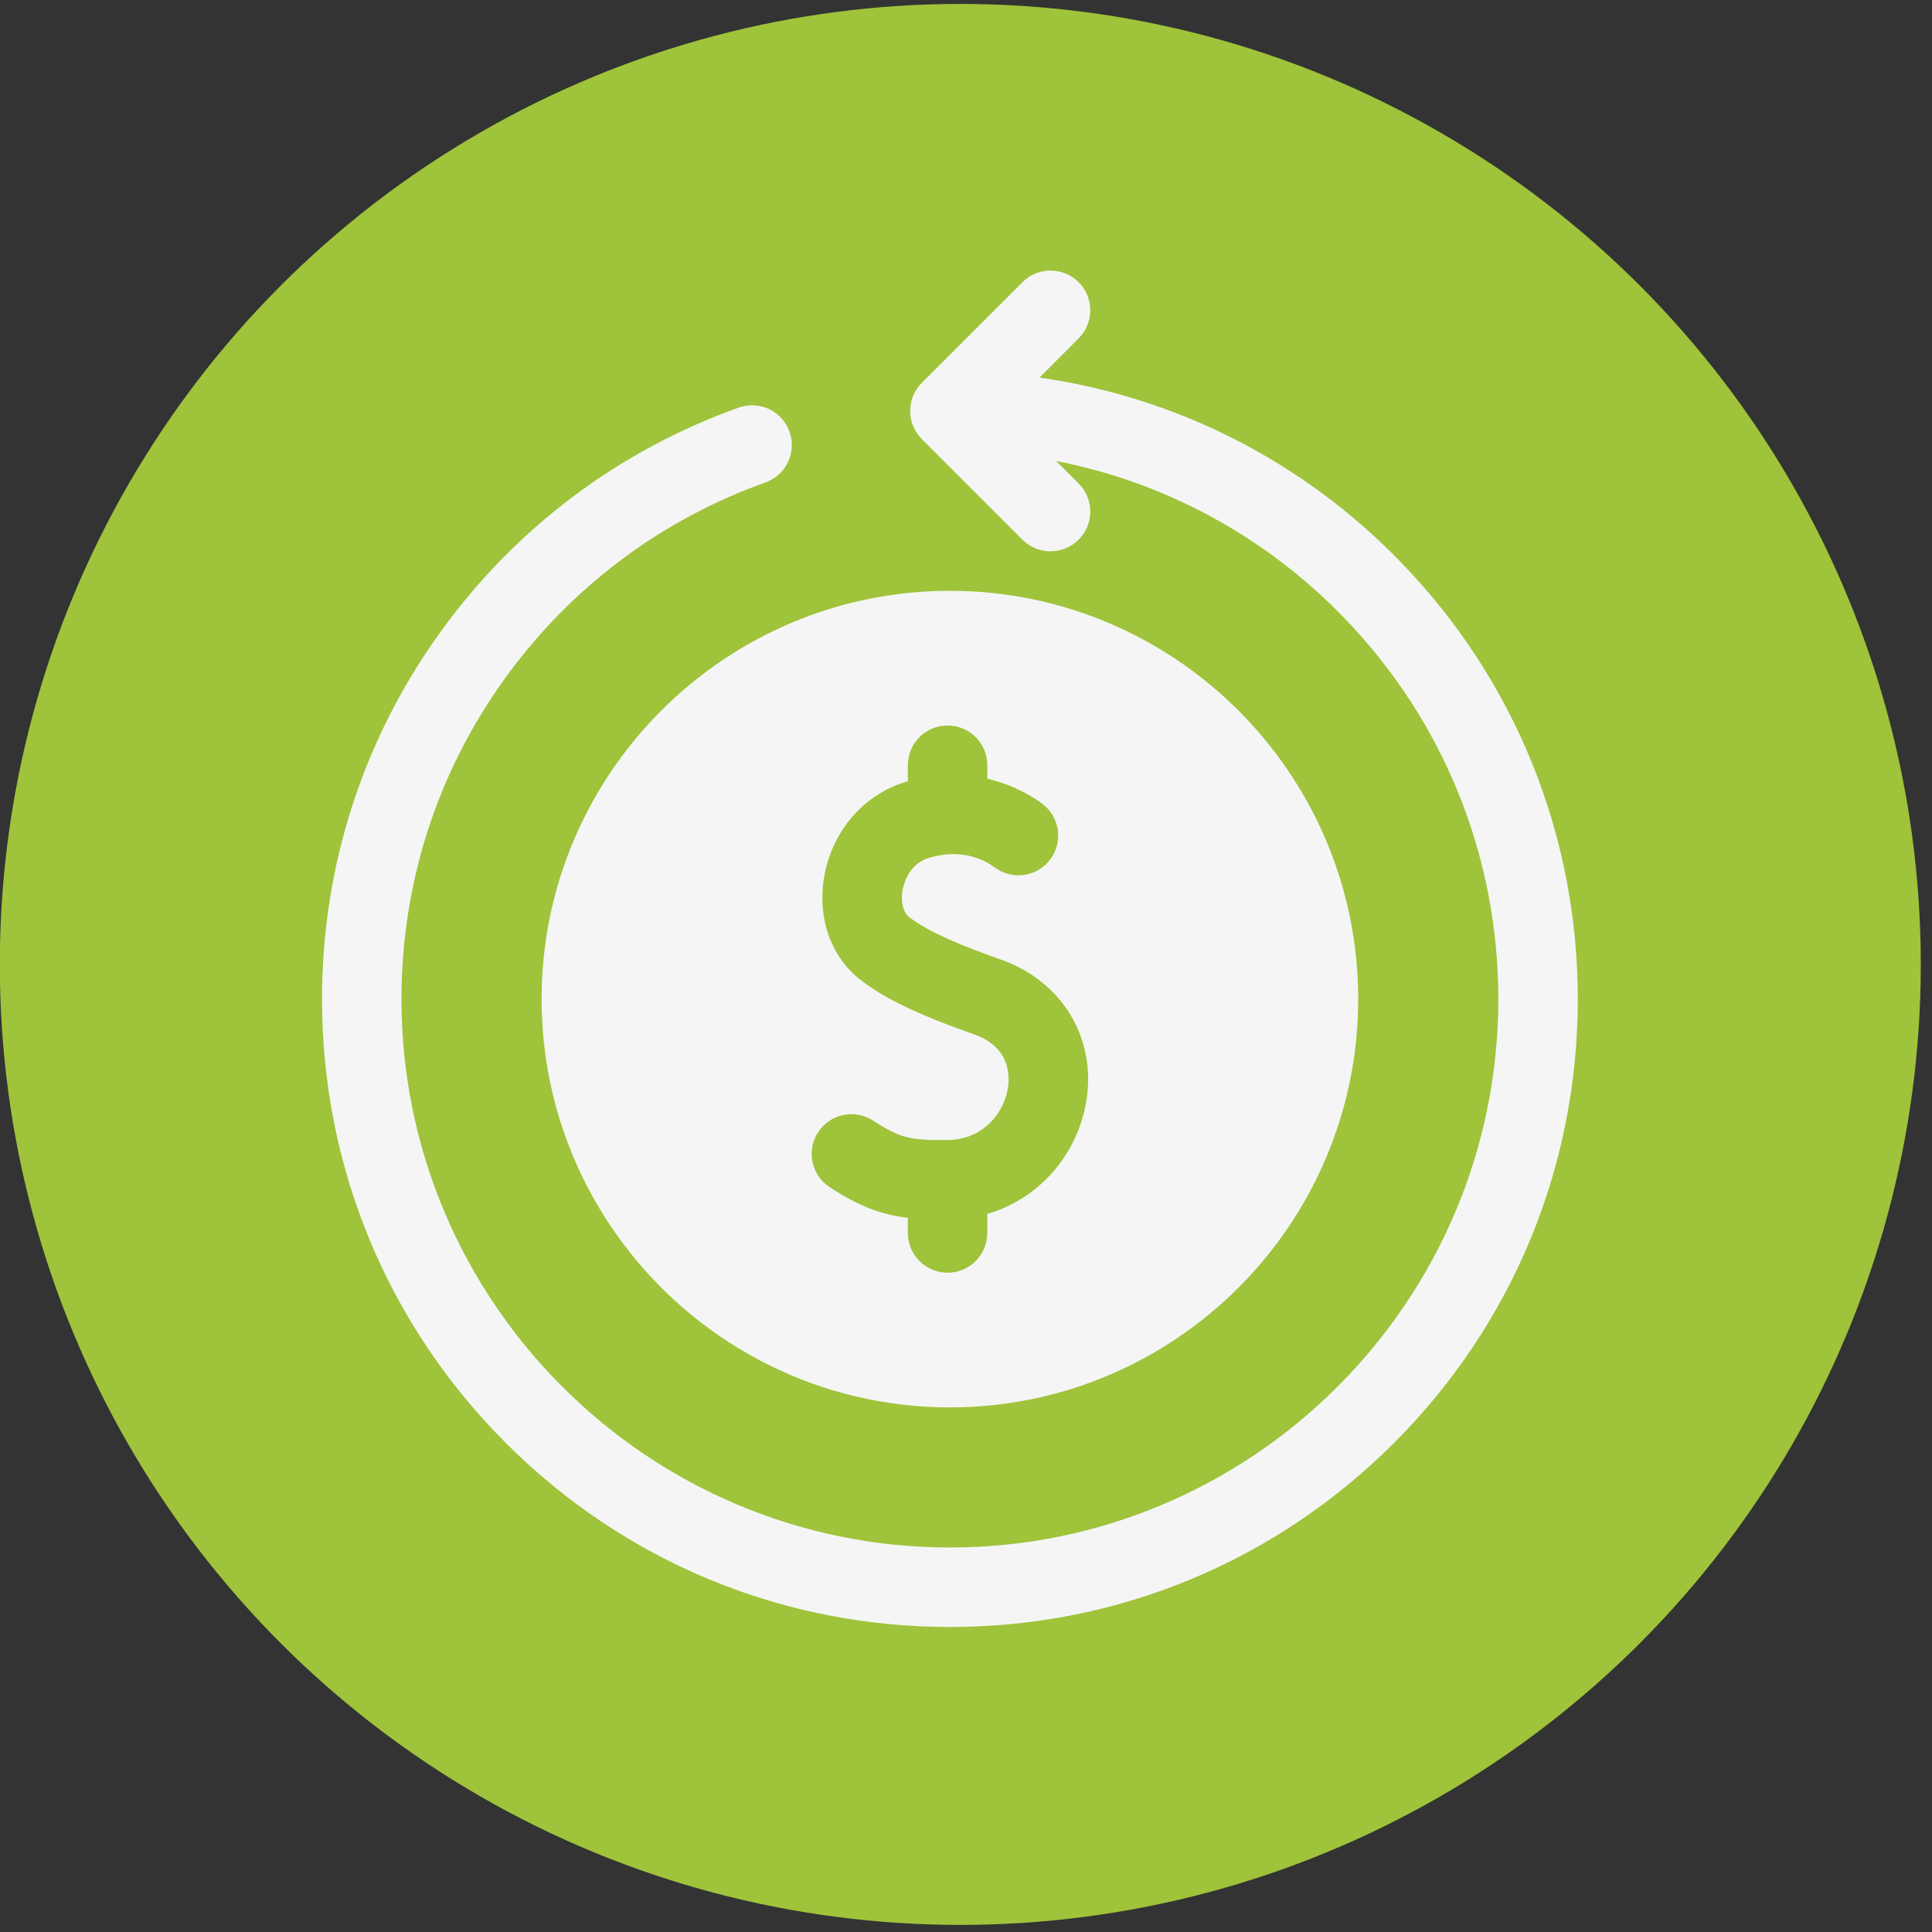
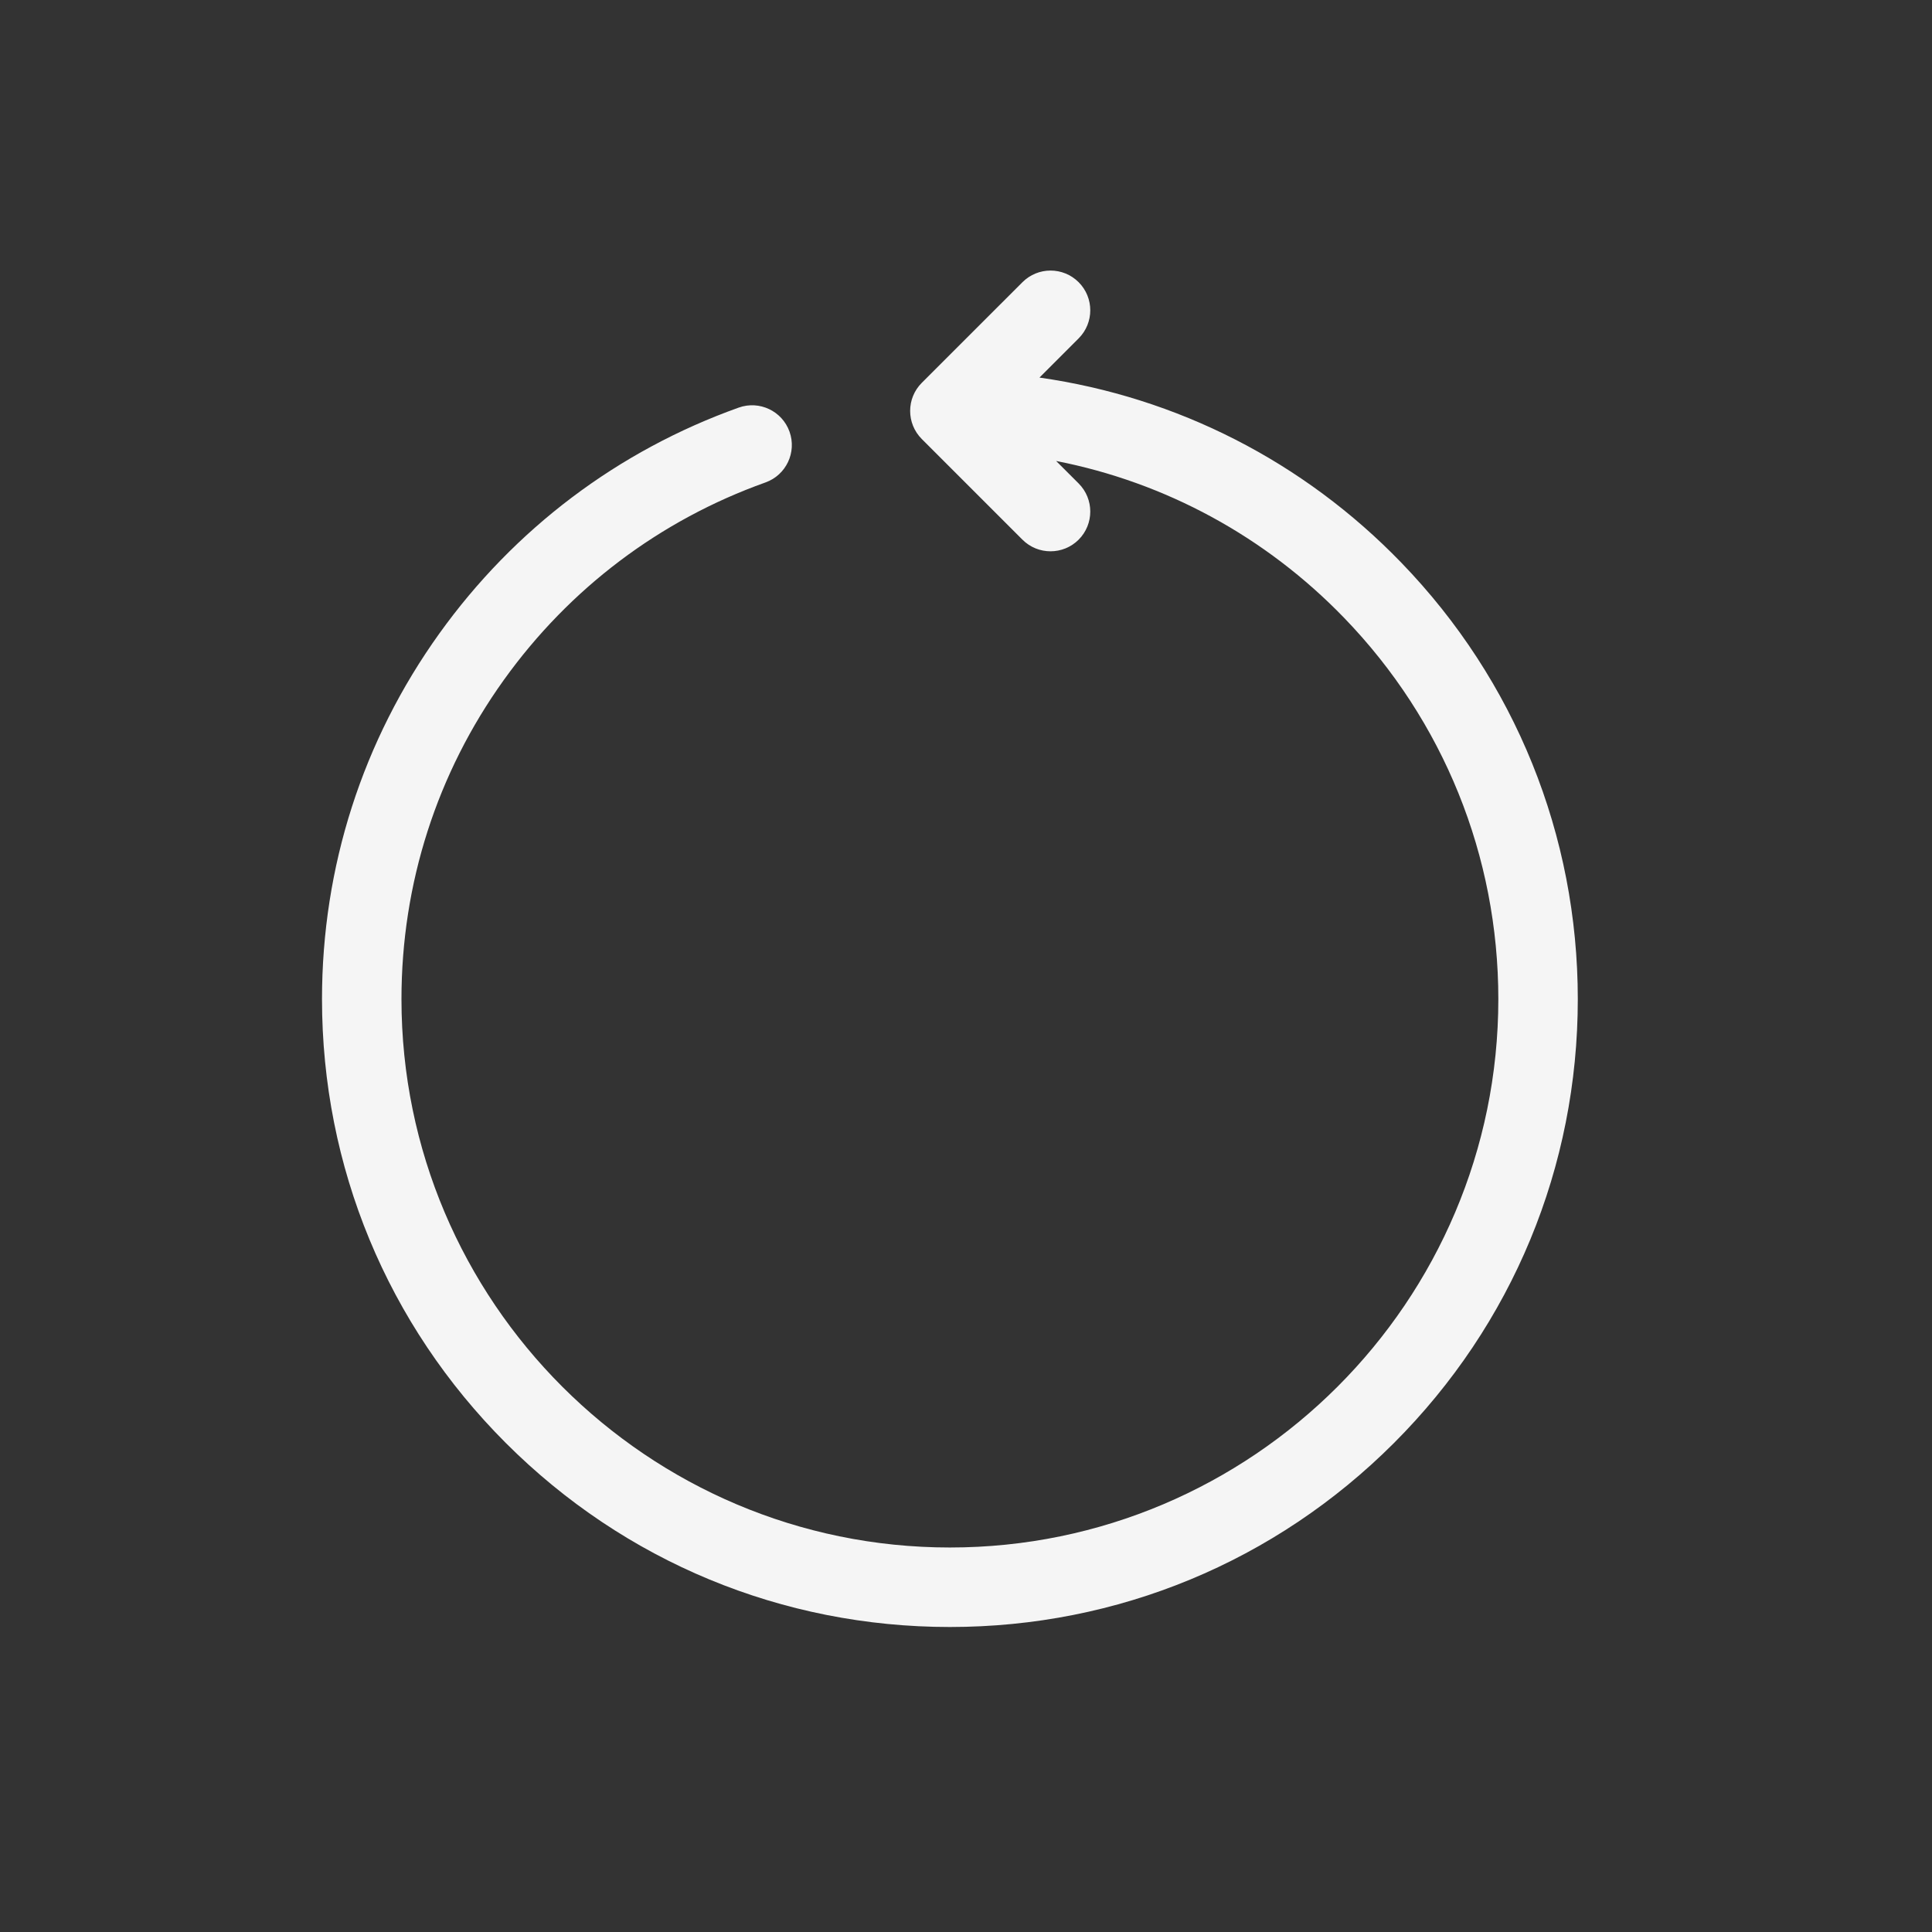
<svg xmlns="http://www.w3.org/2000/svg" fill="none" viewBox="0 0 60 60" height="60" width="60">
  <rect x="0" y="0" width="60" height="60" fill="#333333" stroke="none" />
-   <circle fill="#9FC33A" r="29.829" cy="29.951" cx="29.823" />
  <path fill="#F5F5F5" d="M43.521 17.476C40.483 14.332 36.55 12.334 32.282 11.726L33.498 10.509C33.98 10.027 33.98 9.246 33.498 8.764C33.016 8.282 32.235 8.282 31.753 8.764L28.627 11.889C28.145 12.371 28.145 13.152 28.627 13.634L31.753 16.76C31.994 17.001 32.309 17.121 32.625 17.121C32.941 17.121 33.257 17.001 33.498 16.76C33.98 16.278 33.98 15.496 33.498 15.014L32.799 14.316C36.19 14.979 39.3 16.66 41.746 19.191C44.832 22.383 46.532 26.587 46.532 31.028C46.532 40.419 38.891 48.059 29.5 48.059C20.109 48.059 12.468 40.419 12.468 31.028C12.468 27.444 13.568 24.016 15.649 21.114C17.686 18.273 20.495 16.153 23.772 14.983C24.414 14.754 24.749 14.047 24.519 13.405C24.29 12.764 23.584 12.429 22.942 12.658C19.19 13.998 15.975 16.424 13.643 19.676C11.26 23 10 26.925 10 31.028C10 36.236 12.028 41.133 15.711 44.816C19.395 48.499 24.291 50.528 29.5 50.528C34.709 50.528 39.605 48.499 43.289 44.816C46.972 41.133 49 36.236 49 31.028C49 25.943 47.054 21.13 43.521 17.476Z" />
-   <path fill="#F5F5F5" d="M16.82 31.028C16.82 38.019 22.508 43.708 29.5 43.708C36.492 43.708 42.18 38.019 42.18 31.028C42.18 24.036 36.492 18.348 29.5 18.348C22.508 18.348 16.82 24.036 16.82 31.028ZM30.258 32.126C28.481 31.498 27.452 31.003 26.705 30.417C25.786 29.697 25.365 28.452 25.607 27.169C25.869 25.777 26.84 24.669 28.14 24.277C28.159 24.271 28.176 24.267 28.194 24.262V23.765C28.194 23.083 28.747 22.531 29.428 22.531C30.11 22.531 30.662 23.083 30.662 23.765V24.183C31.524 24.385 32.126 24.779 32.369 24.961C32.914 25.369 33.026 26.142 32.618 26.688C32.21 27.234 31.437 27.346 30.891 26.938C30.629 26.742 29.908 26.322 28.852 26.64C28.229 26.828 28.067 27.442 28.033 27.626C27.964 27.988 28.043 28.33 28.228 28.475C28.874 28.982 30.032 29.428 31.08 29.799C32.997 30.477 34.063 32.252 33.733 34.218C33.57 35.183 33.085 36.078 32.366 36.739C31.871 37.194 31.294 37.517 30.662 37.699V38.29C30.662 38.972 30.11 39.525 29.428 39.525C28.747 39.525 28.194 38.972 28.194 38.29V37.821C27.373 37.724 26.688 37.471 25.767 36.869C25.196 36.496 25.036 35.731 25.409 35.16C25.782 34.59 26.547 34.43 27.118 34.803C27.972 35.362 28.295 35.413 29.42 35.406C30.527 35.398 31.17 34.573 31.299 33.809C31.361 33.436 31.386 32.525 30.258 32.126Z" />
</svg>